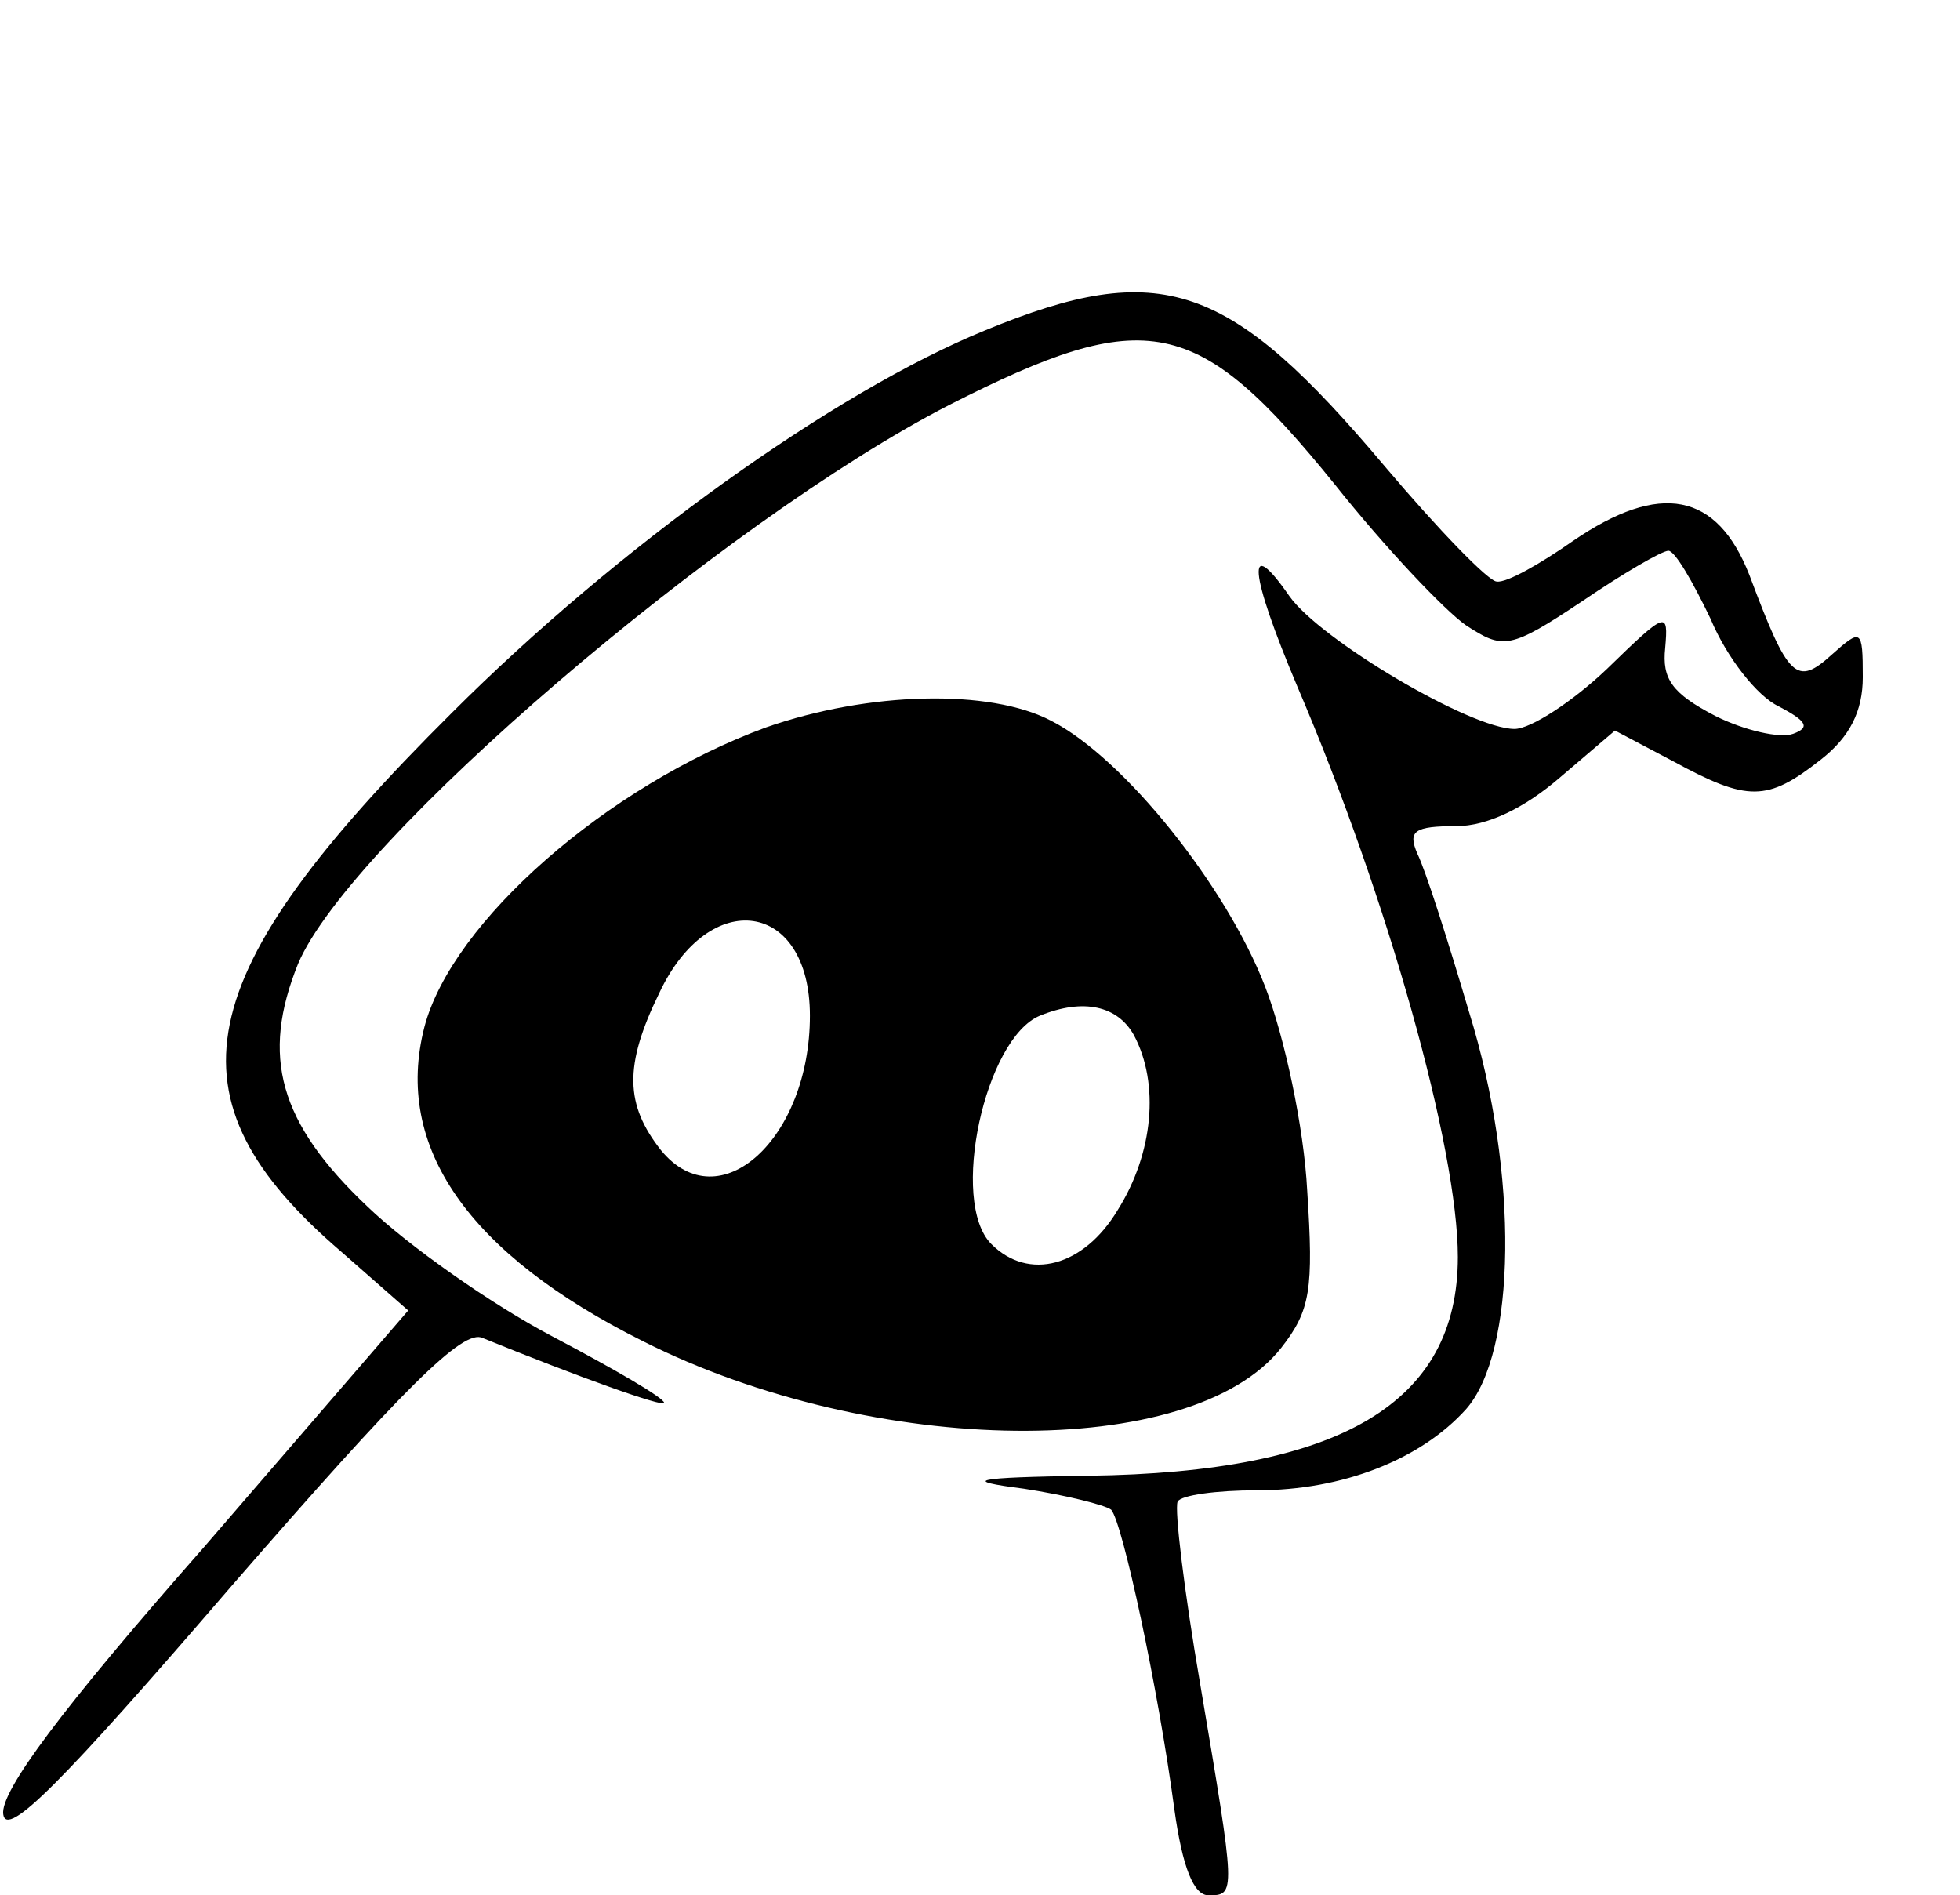
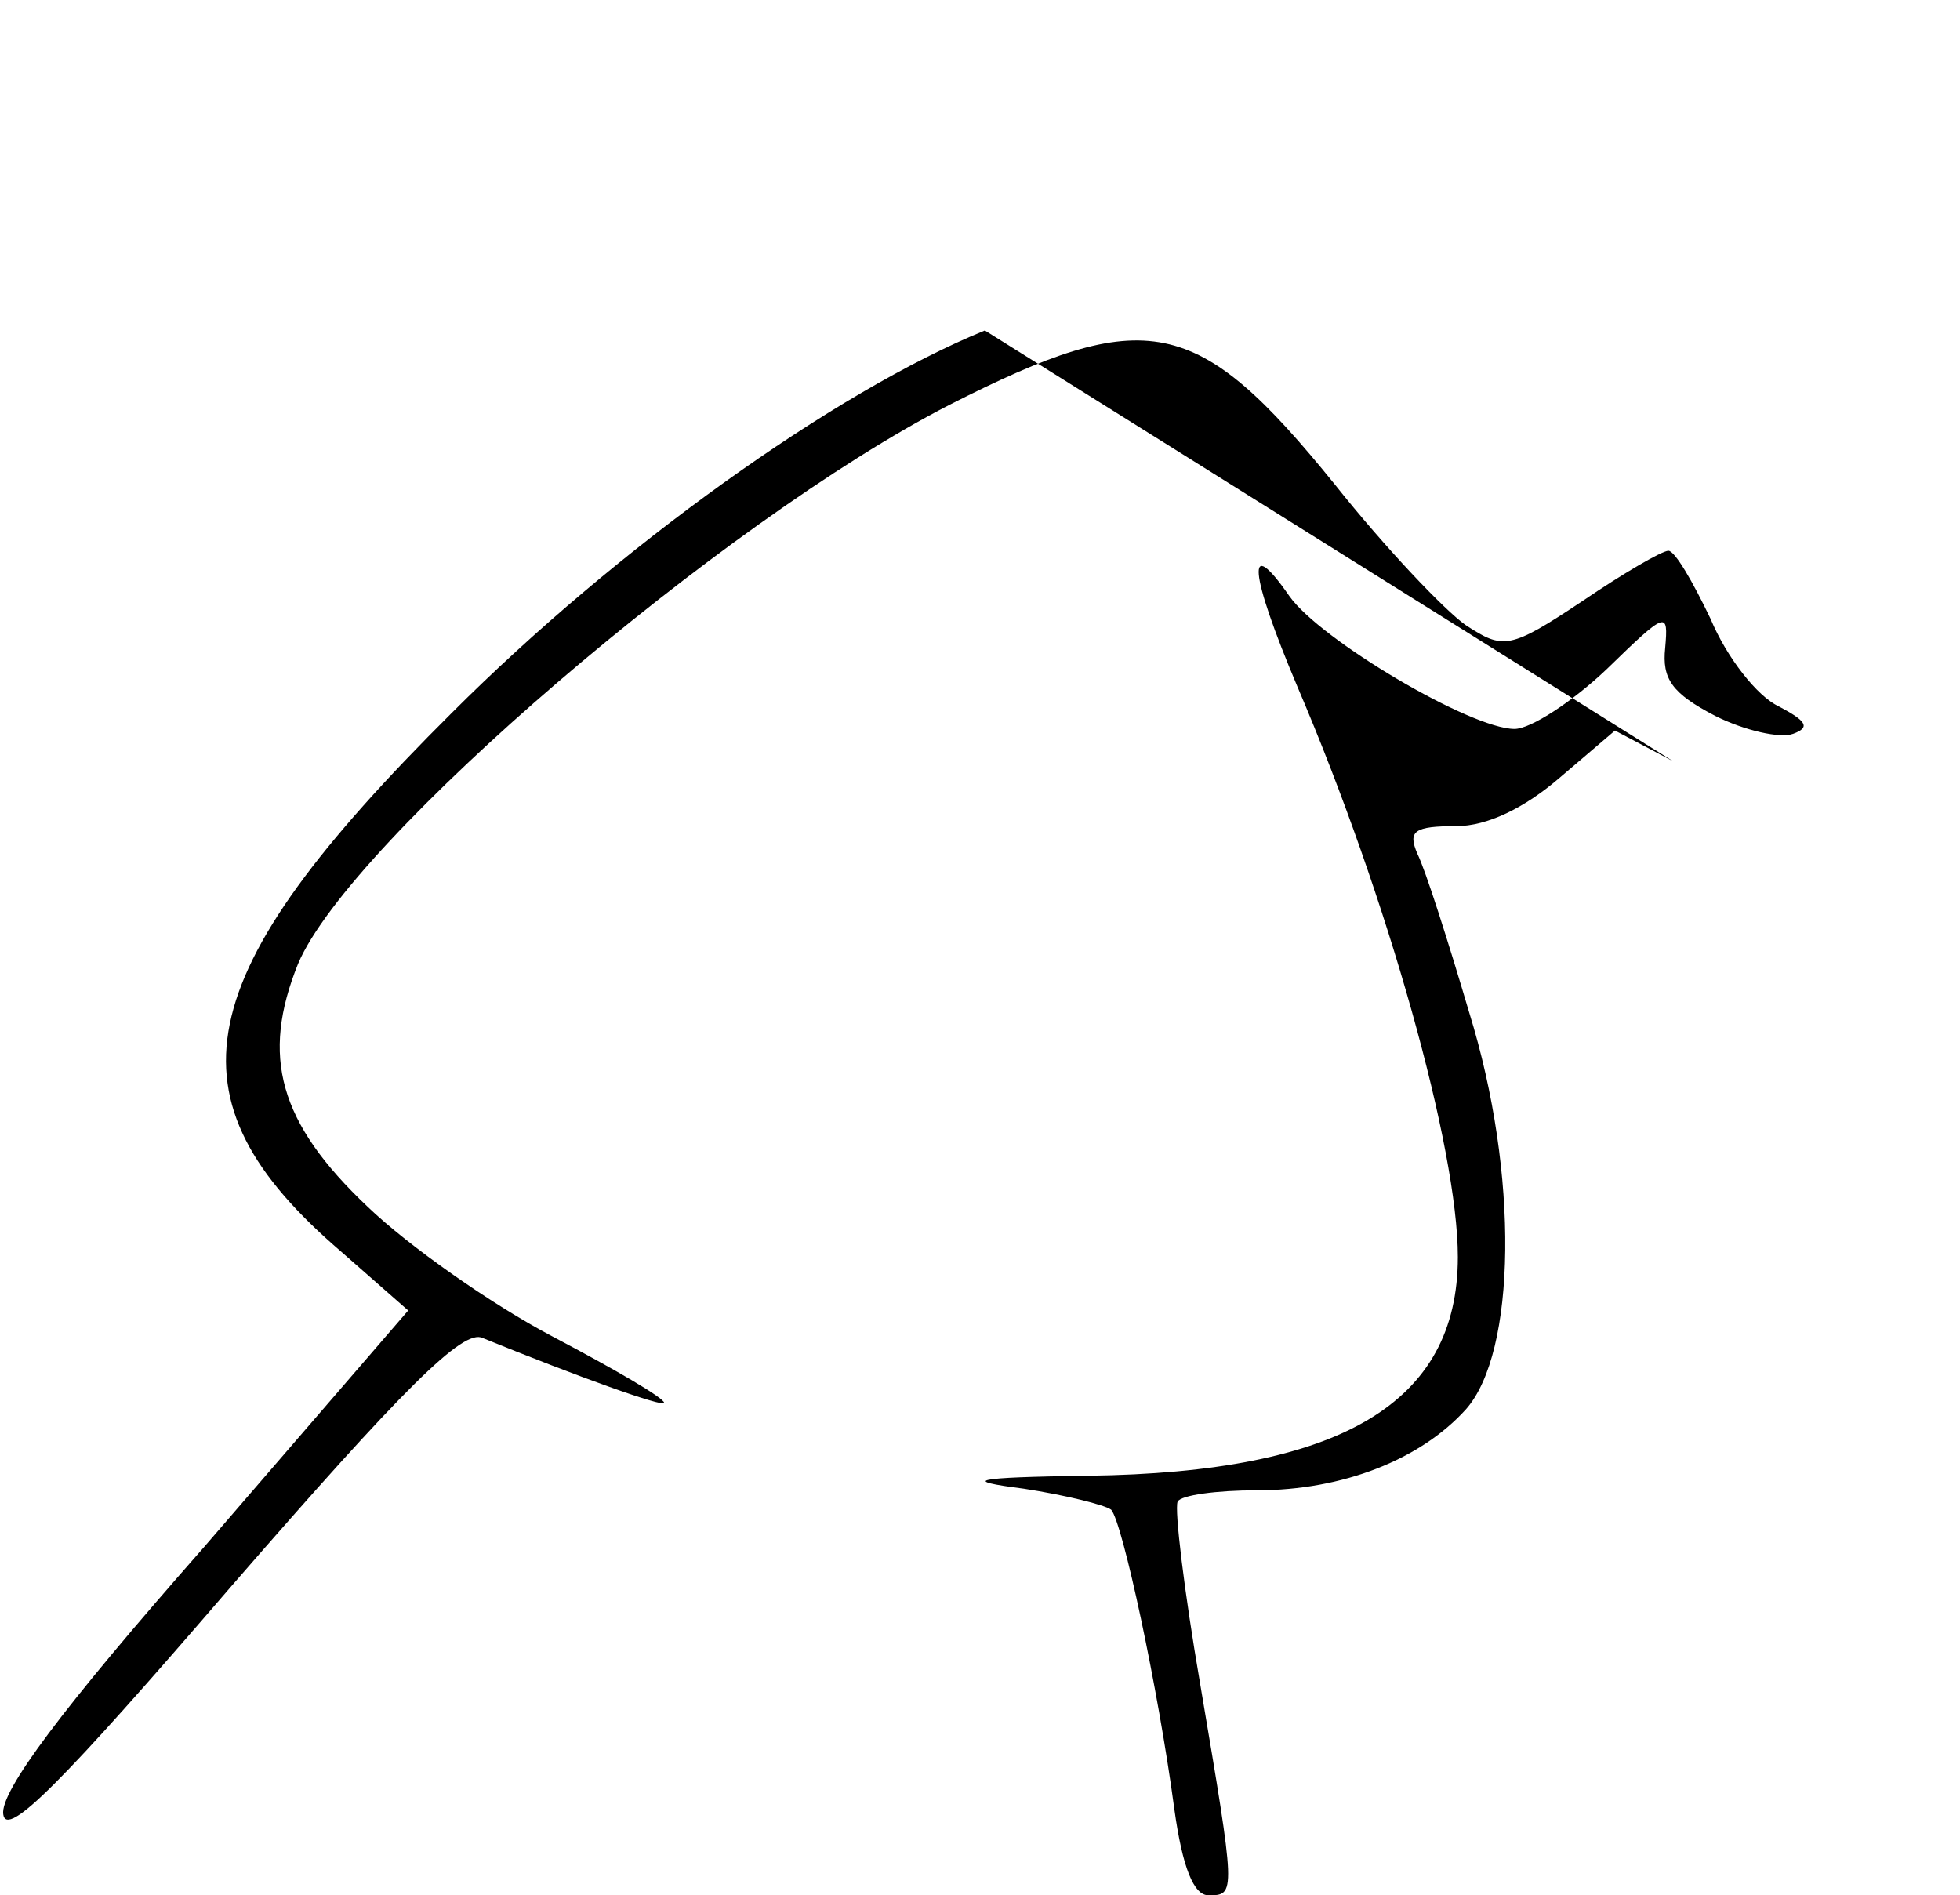
<svg xmlns="http://www.w3.org/2000/svg" version="1.0" width="121pt" height="117pt" viewBox="0 0 121 117" preserveAspectRatio="xMidYMid meet">
  <g transform="translate(0,117) scale(0.1,-0.1)" fill="#000000" stroke="none">
-     <path d="M608 966 c-93 -38 -227 -134 -329 -236 -164 -163 -179 -238 -68 -333 l41 -36 -126 -146 c-88 -100 -126 -151 -124 -165 2 -15 36 19 141 141 106 122 143 159 155 153 59 -24 112 -43 112 -40 0 3 -31 21 -69 41 -38 20 -89 56 -114 80 -55 52 -66 93 -43 150 32 76 262 273 402 345 122 62 153 56 238 -49 31 -39 68 -78 81 -87 23 -15 27 -15 72 15 25 17 49 31 53 31 4 0 15 -19 26 -42 10 -24 29 -48 42 -54 17 -9 20 -13 9 -17 -8 -3 -30 2 -48 11 -27 14 -33 23 -31 42 2 23 1 23 -36 -13 -21 -20 -47 -37 -57 -37 -27 0 -120 55 -139 82 -27 39 -25 15 5 -56 56 -131 99 -285 99 -352 0 -90 -72 -133 -228 -135 -72 -1 -79 -3 -40 -8 26 -4 50 -10 54 -13 7 -8 29 -110 39 -185 5 -36 12 -53 21 -53 17 0 17 0 -5 130 -10 58 -16 108 -14 113 2 4 24 7 49 7 53 0 101 19 129 50 31 35 33 145 2 245 -13 44 -27 88 -32 98 -6 14 -2 17 24 17 19 0 42 11 64 30 l34 29 36 -19 c46 -25 58 -25 91 1 18 14 26 30 26 51 0 30 -1 30 -19 14 -22 -20 -27 -15 -51 49 -20 51 -55 58 -109 21 -20 -14 -41 -26 -47 -25 -5 0 -36 32 -69 71 -96 114 -138 129 -247 84z" />
-     <path d="M473 721 c-98 -36 -194 -120 -211 -185 -19 -74 27 -140 135 -194 143 -72 339 -74 394 -4 18 23 20 36 16 97 -2 39 -14 95 -26 126 -24 62 -87 141 -132 164 -38 20 -113 18 -176 -4z m27 -178 c0 -76 -56 -127 -92 -83 -22 28 -23 52 -1 97 31 66 93 57 93 -14z m200 -12 c16 -30 12 -73 -10 -108 -21 -35 -55 -44 -78 -21 -26 26 -4 127 30 141 27 11 48 6 58 -12z" />
+     <path d="M608 966 c-93 -38 -227 -134 -329 -236 -164 -163 -179 -238 -68 -333 l41 -36 -126 -146 c-88 -100 -126 -151 -124 -165 2 -15 36 19 141 141 106 122 143 159 155 153 59 -24 112 -43 112 -40 0 3 -31 21 -69 41 -38 20 -89 56 -114 80 -55 52 -66 93 -43 150 32 76 262 273 402 345 122 62 153 56 238 -49 31 -39 68 -78 81 -87 23 -15 27 -15 72 15 25 17 49 31 53 31 4 0 15 -19 26 -42 10 -24 29 -48 42 -54 17 -9 20 -13 9 -17 -8 -3 -30 2 -48 11 -27 14 -33 23 -31 42 2 23 1 23 -36 -13 -21 -20 -47 -37 -57 -37 -27 0 -120 55 -139 82 -27 39 -25 15 5 -56 56 -131 99 -285 99 -352 0 -90 -72 -133 -228 -135 -72 -1 -79 -3 -40 -8 26 -4 50 -10 54 -13 7 -8 29 -110 39 -185 5 -36 12 -53 21 -53 17 0 17 0 -5 130 -10 58 -16 108 -14 113 2 4 24 7 49 7 53 0 101 19 129 50 31 35 33 145 2 245 -13 44 -27 88 -32 98 -6 14 -2 17 24 17 19 0 42 11 64 30 l34 29 36 -19 z" />
  </g>
</svg>